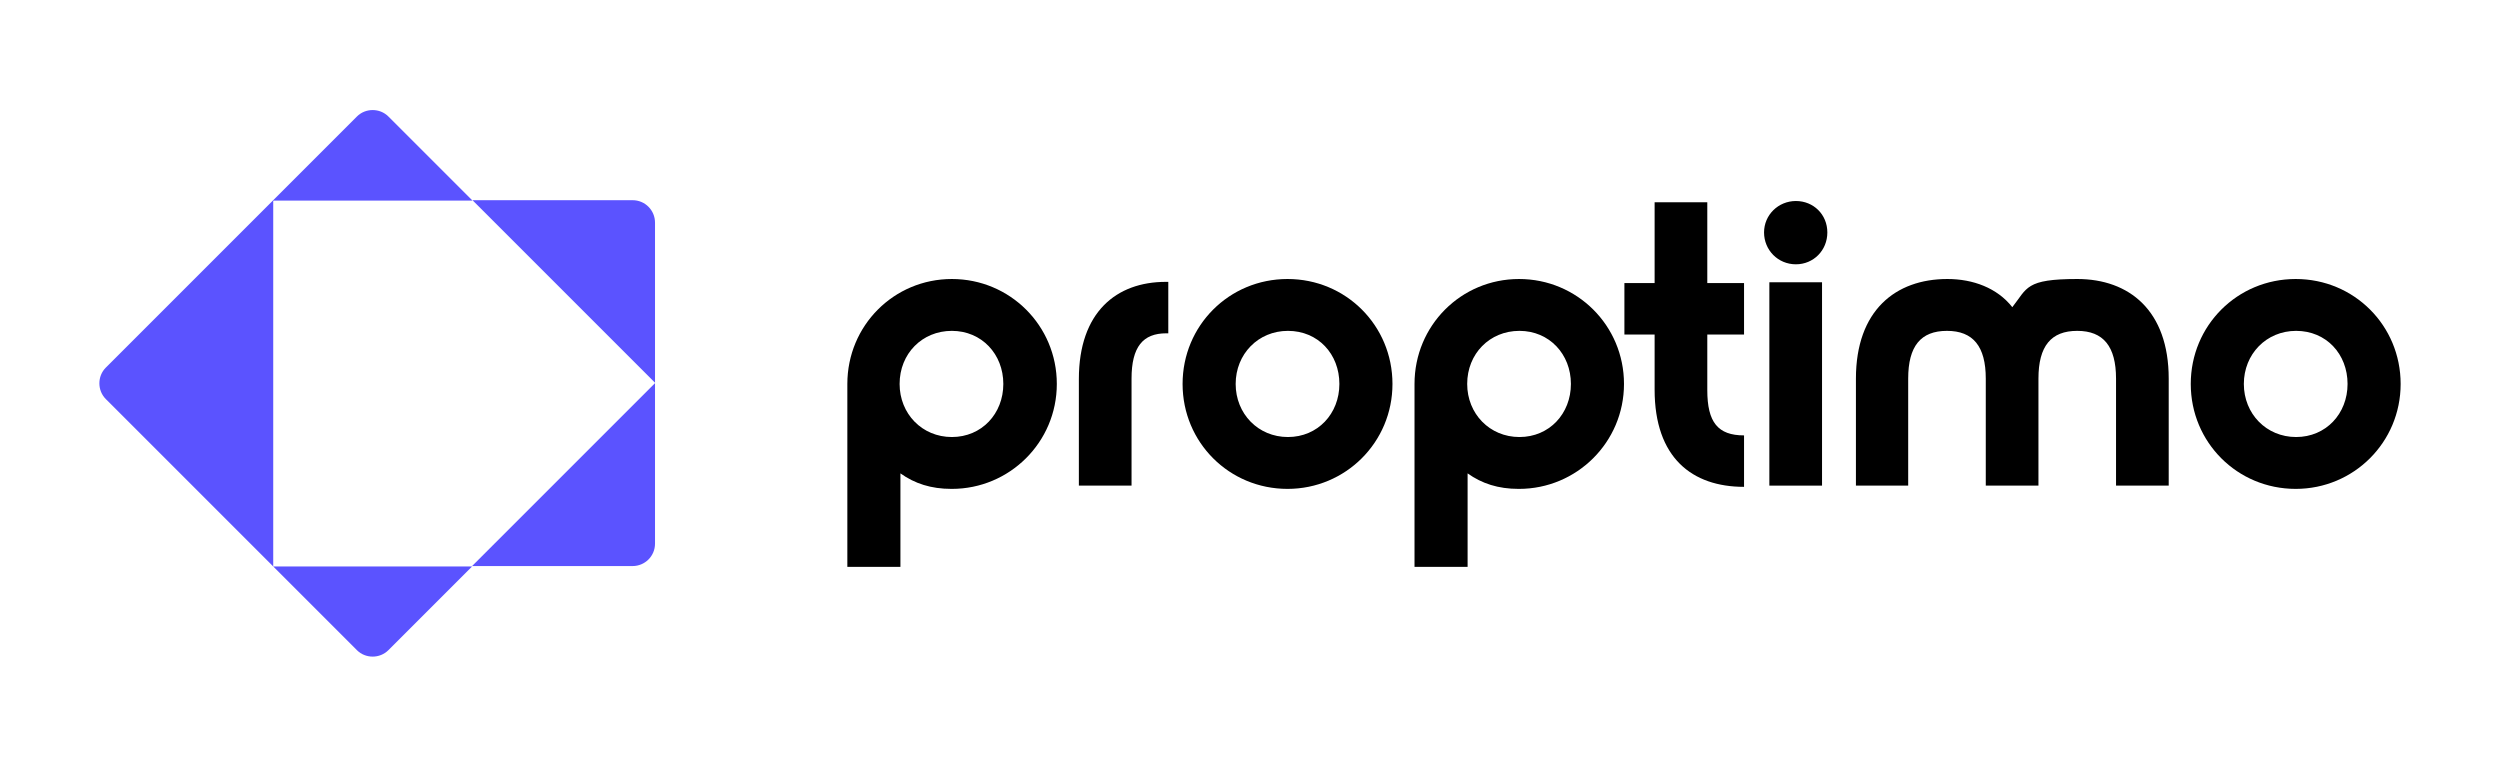
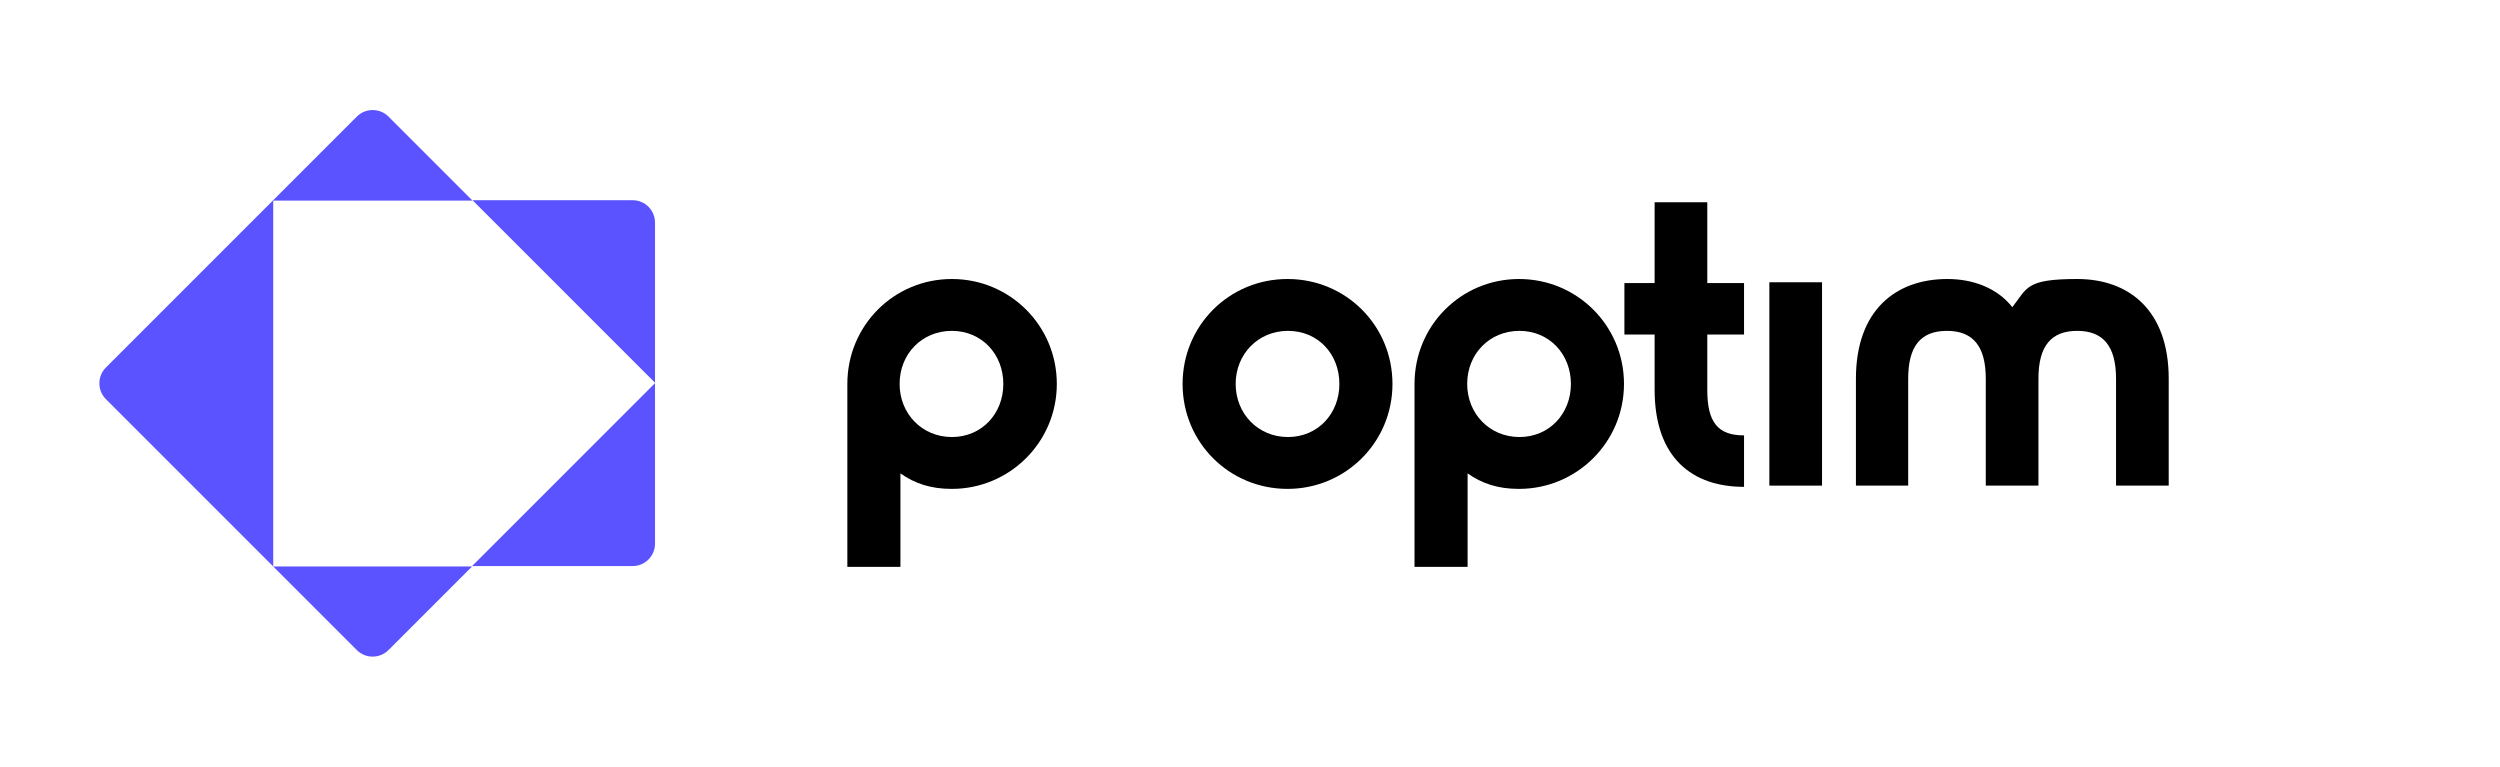
<svg xmlns="http://www.w3.org/2000/svg" version="1.1" width="300" height="92" viewBox="0 0 300 92" xml:space="preserve">
  <desc>Created with Fabric.js 5.2.4</desc>
  <defs>
</defs>
-   <rect x="0" y="0" width="100%" height="100%" fill="transparent" />
  <g transform="matrix(Infinity NaN NaN Infinity 0 0)" id="30f4ad62-d274-4c4a-af68-3d45e32d361b">
</g>
  <g transform="matrix(1 0 0 1 150 46)" id="5454b290-6e81-4b7d-9873-652019226a13">
-     <rect style="stroke: none; stroke-width: 1; stroke-dasharray: none; stroke-linecap: butt; stroke-dashoffset: 0; stroke-linejoin: miter; stroke-miterlimit: 4; fill: rgb(255,255,255); fill-rule: nonzero; opacity: 1; visibility: hidden;" vector-effect="non-scaling-stroke" x="-150" y="-46" rx="0" ry="0" width="300" height="92" />
-   </g>
+     </g>
  <g transform="matrix(0.49 0 0 0.49 150 46)">
    <g style="" vector-effect="non-scaling-stroke">
      <g transform="matrix(1 0 0 1 -236.1 0)">
        <path style="stroke: none; stroke-width: 0; stroke-dasharray: none; stroke-linecap: butt; stroke-dashoffset: 0; stroke-linejoin: miter; stroke-miterlimit: 4; fill: rgb(91,83,255); fill-rule: nonzero; opacity: 1;" vector-effect="non-scaling-stroke" transform=" translate(-187.81, -297.45)" d="M 184.8 252.7 L 233.5 252.7 L 212.9 232.1 C 210.8 230 207.3 230 205.2 232.1 L 143.7 293.6 C 141.6 295.7 141.6 299.2 143.7 301.3 L 205.2 362.8 C 207.3 364.9 210.8 364.9 212.9 362.8 L 233.4 342.3 L 184.7 342.3 L 184.7 252.8 Z" stroke-linecap="round" />
      </g>
      <g transform="matrix(1 0 0 1 -145.71 -0.1)">
        <polygon style="stroke: none; stroke-width: 0; stroke-dasharray: none; stroke-linecap: butt; stroke-dashoffset: 0; stroke-linejoin: miter; stroke-miterlimit: 4; fill: rgb(91,83,255); fill-rule: nonzero; opacity: 1;" vector-effect="non-scaling-stroke" points="0,0.05 0,-0.05 0,0.05 0,0.05 " />
      </g>
      <g transform="matrix(1 0 0 1 -168.06 -22.5)">
        <path style="stroke: none; stroke-width: 0; stroke-dasharray: none; stroke-linecap: butt; stroke-dashoffset: 0; stroke-linejoin: miter; stroke-miterlimit: 4; fill: rgb(91,83,255); fill-rule: nonzero; opacity: 1;" vector-effect="non-scaling-stroke" transform=" translate(-255.85, -274.95)" d="M 278.2 258.1 C 278.2 255.1 275.8 252.6 272.7 252.6 L 233.5 252.6 L 278.2 297.3 L 278.2 258.1 Z" stroke-linecap="round" />
      </g>
      <g transform="matrix(1 0 0 1 -168.11 22.35)">
        <path style="stroke: none; stroke-width: 0; stroke-dasharray: none; stroke-linecap: butt; stroke-dashoffset: 0; stroke-linejoin: miter; stroke-miterlimit: 4; fill: rgb(91,83,255); fill-rule: nonzero; opacity: 1;" vector-effect="non-scaling-stroke" transform=" translate(-255.8, -319.8)" d="M 233.4 342.2 L 272.7 342.2 C 275.7 342.2 278.2 339.8 278.2 336.7 L 278.2 297.4 L 233.4 342.2 Z" stroke-linecap="round" />
      </g>
      <g transform="matrix(1 0 0 1 -72.96 9.7)">
        <path style="stroke: none; stroke-width: 0; stroke-dasharray: none; stroke-linecap: butt; stroke-dashoffset: 0; stroke-linejoin: miter; stroke-miterlimit: 4; fill: rgb(0,0,0); fill-rule: nonzero; opacity: 1;" vector-effect="non-scaling-stroke" transform=" translate(-350.95, -307.15)" d="M 350.9 323.3 C 365 323.3 376.6 311.9 376.6 297.6 C 376.6 283.3 365.1 271.9 350.9 271.9 C 336.7 271.9 325.3 283.3 325.3 297.6 L 325.3 342.4 L 338.3 342.4 L 338.3 319.5 C 341.8 322 345.8 323.3 350.8 323.3 Z M 338.1 297.6 C 338.1 290.2 343.6 284.6 350.9 284.6 C 358.2 284.6 363.5 290.3 363.5 297.6 C 363.5 304.9 358.2 310.6 350.9 310.6 C 343.6 310.6 338.1 304.9 338.1 297.6 Z" stroke-linecap="round" />
      </g>
      <g transform="matrix(1 0 0 1 -30.96 0.15)">
-         <path style="stroke: none; stroke-width: 0; stroke-dasharray: none; stroke-linecap: butt; stroke-dashoffset: 0; stroke-linejoin: miter; stroke-miterlimit: 4; fill: rgb(0,0,0); fill-rule: nonzero; opacity: 1;" vector-effect="non-scaling-stroke" transform=" translate(-392.95, -297.6)" d="M 382 322.5 L 394.9 322.5 L 394.9 296.3 C 394.9 288.5 397.7 285.2 403.4 285.2 L 403.9 285.2 L 403.9 272.6 L 403.3 272.6 C 391.2 272.6 382 280 382 296.4 L 382 322.6 Z" stroke-linecap="round" />
-       </g>
+         </g>
      <g transform="matrix(1 0 0 1 9.19 0.15)">
        <path style="stroke: none; stroke-width: 0; stroke-dasharray: none; stroke-linecap: butt; stroke-dashoffset: 0; stroke-linejoin: miter; stroke-miterlimit: 4; fill: rgb(0,0,0); fill-rule: nonzero; opacity: 1;" vector-effect="non-scaling-stroke" transform=" translate(-433.1, -297.6)" d="M 433.1 323.3 C 447.3 323.3 458.8 311.9 458.8 297.6 C 458.8 283.3 447.4 271.9 433.1 271.9 C 418.8 271.9 407.4 283.3 407.4 297.6 C 407.4 311.9 418.8 323.3 433.1 323.3 Z M 433.2 284.6 C 440.6 284.6 445.8 290.3 445.8 297.6 C 445.8 304.9 440.5 310.6 433.2 310.6 C 425.9 310.6 420.4 304.9 420.4 297.6 C 420.4 290.3 425.9 284.6 433.2 284.6 Z" stroke-linecap="round" />
      </g>
      <g transform="matrix(1 0 0 1 65.94 9.7)">
        <path style="stroke: none; stroke-width: 0; stroke-dasharray: none; stroke-linecap: butt; stroke-dashoffset: 0; stroke-linejoin: miter; stroke-miterlimit: 4; fill: rgb(0,0,0); fill-rule: nonzero; opacity: 1;" vector-effect="non-scaling-stroke" transform=" translate(-489.85, -307.15)" d="M 489.8 323.3 C 503.9 323.3 515.5 311.9 515.5 297.6 C 515.5 283.3 504 271.9 489.8 271.9 C 475.6 271.9 464.2 283.3 464.2 297.6 L 464.2 342.4 L 477.2 342.4 L 477.2 319.5 C 480.7 322 484.7 323.3 489.7 323.3 Z M 477.1 297.6 C 477.1 290.2 482.6 284.6 489.9 284.6 C 497.2 284.6 502.5 290.3 502.5 297.6 C 502.5 304.9 497.2 310.6 489.9 310.6 C 482.6 310.6 477.1 304.9 477.1 297.6 Z" stroke-linecap="round" />
      </g>
      <g transform="matrix(1 0 0 1 106.34 -9.5)">
        <path style="stroke: none; stroke-width: 0; stroke-dasharray: none; stroke-linecap: butt; stroke-dashoffset: 0; stroke-linejoin: miter; stroke-miterlimit: 4; fill: rgb(0,0,0); fill-rule: nonzero; opacity: 1;" vector-effect="non-scaling-stroke" transform=" translate(-530.25, -287.95)" d="M 523 299 C 523 315.7 532.2 322.8 544.9 322.8 L 544.9 310.2 C 538.5 310.2 535.9 307 535.9 299.1 L 535.9 285.5 L 544.9 285.5 L 544.9 272.9 L 535.9 272.9 L 535.9 253.1 L 523 253.1 L 523 272.9 L 515.6 272.9 L 515.6 285.5 L 523 285.5 L 523 299.1 Z" stroke-linecap="round" />
      </g>
      <g transform="matrix(1 0 0 1 133.64 -36.9)">
-         <path style="stroke: none; stroke-width: 0; stroke-dasharray: none; stroke-linecap: butt; stroke-dashoffset: 0; stroke-linejoin: miter; stroke-miterlimit: 4; fill: rgb(0,0,0); fill-rule: nonzero; opacity: 1;" vector-effect="non-scaling-stroke" transform=" translate(-557.55, -260.55)" d="M 557.6 268.3 C 561.9 268.3 565.3 264.9 565.3 260.5 C 565.3 256.1 561.9 252.8 557.6 252.8 C 553.3 252.8 549.8 256.2 549.8 260.5 C 549.8 264.8 553.2 268.3 557.6 268.3 Z" stroke-linecap="round" />
-       </g>
+         </g>
      <g transform="matrix(1 0 0 1 133.64 0.15)">
        <rect style="stroke: none; stroke-width: 0; stroke-dasharray: none; stroke-linecap: butt; stroke-dashoffset: 0; stroke-linejoin: miter; stroke-miterlimit: 4; fill: rgb(0,0,0); fill-rule: nonzero; opacity: 1;" vector-effect="non-scaling-stroke" x="-6.45" y="-24.9" rx="0" ry="0" width="12.9" height="49.8" />
      </g>
      <g transform="matrix(1 0 0 1 186.64 -0.25)">
        <path style="stroke: none; stroke-width: 0; stroke-dasharray: none; stroke-linecap: butt; stroke-dashoffset: 0; stroke-linejoin: miter; stroke-miterlimit: 4; fill: rgb(0,0,0); fill-rule: nonzero; opacity: 1;" vector-effect="non-scaling-stroke" transform=" translate(-610.55, -297.2)" d="M 572.2 322.5 L 585.1 322.5 L 585.1 296.3 C 585.1 288.3 588.2 284.6 594.6 284.6 C 601 284.6 604.1 288.4 604.1 296.3 L 604.1 322.5 L 617 322.5 L 617 296.3 C 617 288.3 620.1 284.6 626.5 284.6 C 632.9 284.6 636 288.4 636 296.3 L 636 322.5 L 648.9 322.5 L 648.9 296.3 C 648.9 279.6 639.2 271.9 626.5 271.9 C 613.8 271.9 614.3 274.1 610.6 278.8 C 606.9 274.1 601 271.9 594.7 271.9 C 582 271.9 572.3 279.6 572.3 296.3 L 572.3 322.5 Z" stroke-linecap="round" />
      </g>
      <g transform="matrix(1 0 0 1 256.09 0.15)">
-         <path style="stroke: none; stroke-width: 0; stroke-dasharray: none; stroke-linecap: butt; stroke-dashoffset: 0; stroke-linejoin: miter; stroke-miterlimit: 4; fill: rgb(0,0,0); fill-rule: nonzero; opacity: 1;" vector-effect="non-scaling-stroke" transform=" translate(-680, -297.6)" d="M 680 323.3 C 694.2 323.3 705.7 311.9 705.7 297.6 C 705.7 283.3 694.3 271.9 680 271.9 C 665.7 271.9 654.3 283.3 654.3 297.6 C 654.3 311.9 665.7 323.3 680 323.3 Z M 680.1 284.6 C 687.5 284.6 692.7 290.3 692.7 297.6 C 692.7 304.9 687.4 310.6 680.1 310.6 C 672.8 310.6 667.3 304.9 667.3 297.6 C 667.3 290.3 672.8 284.6 680.1 284.6 Z" stroke-linecap="round" />
-       </g>
+         </g>
    </g>
  </g>
</svg>